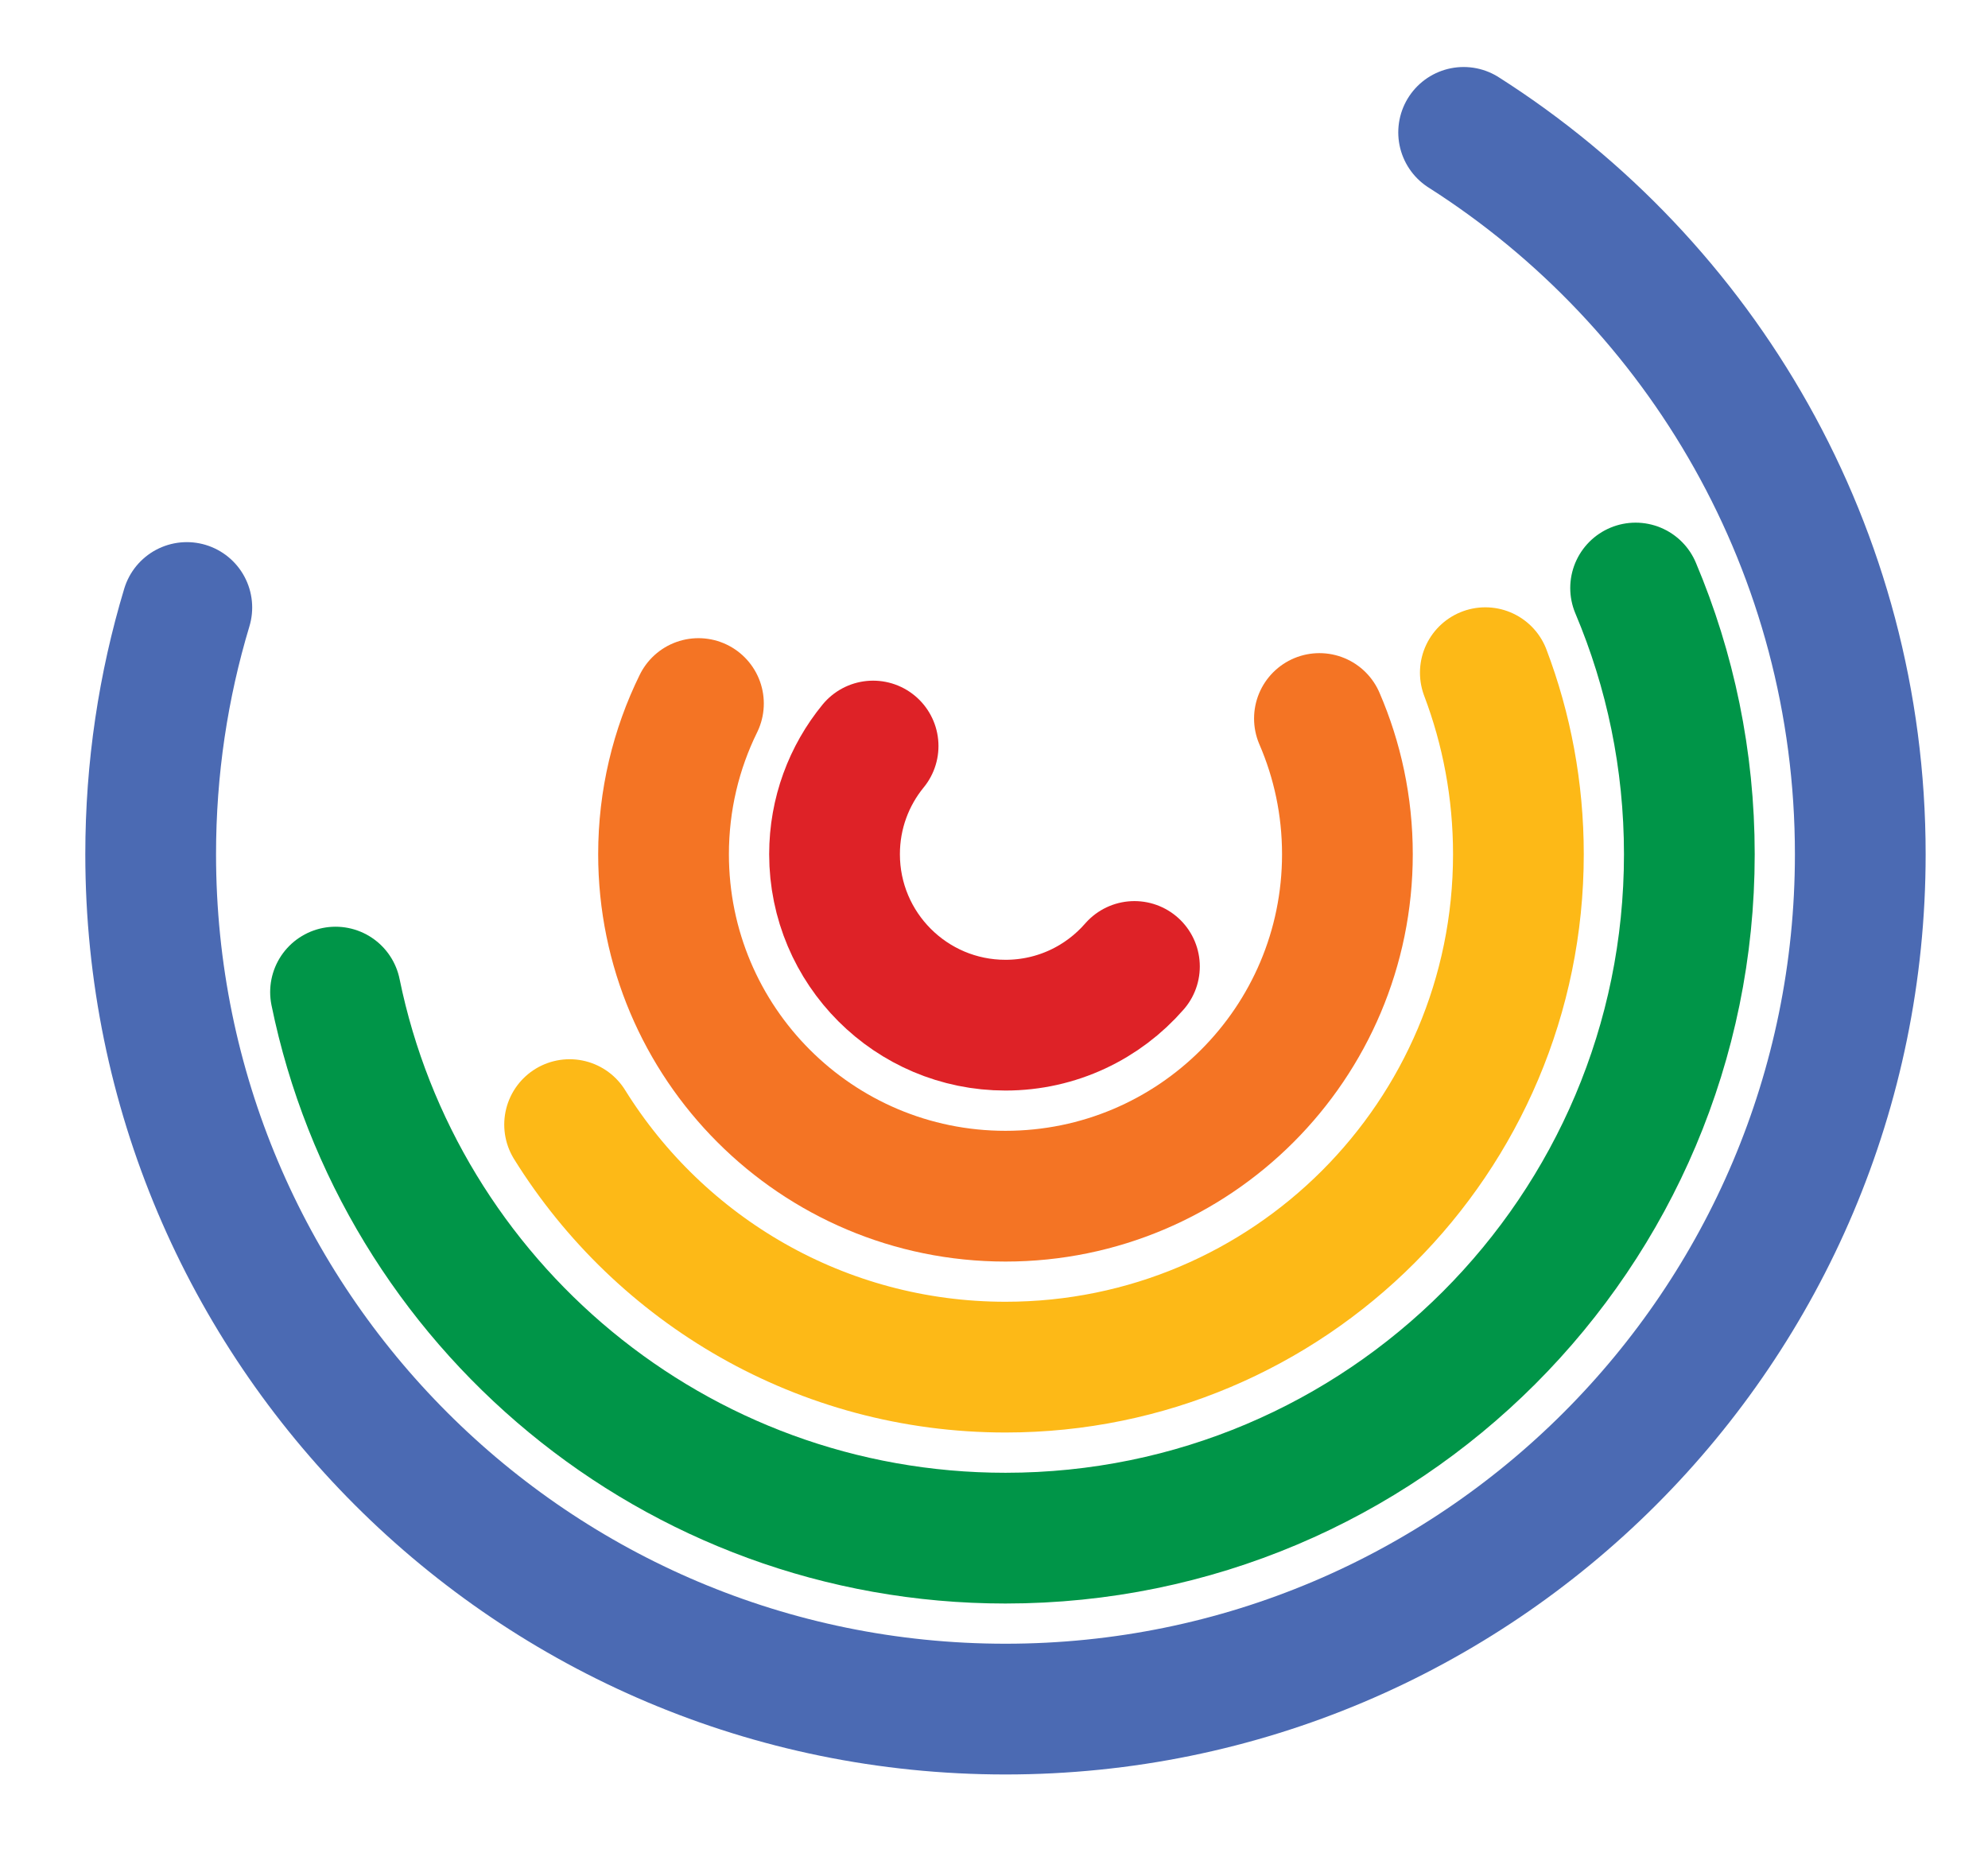
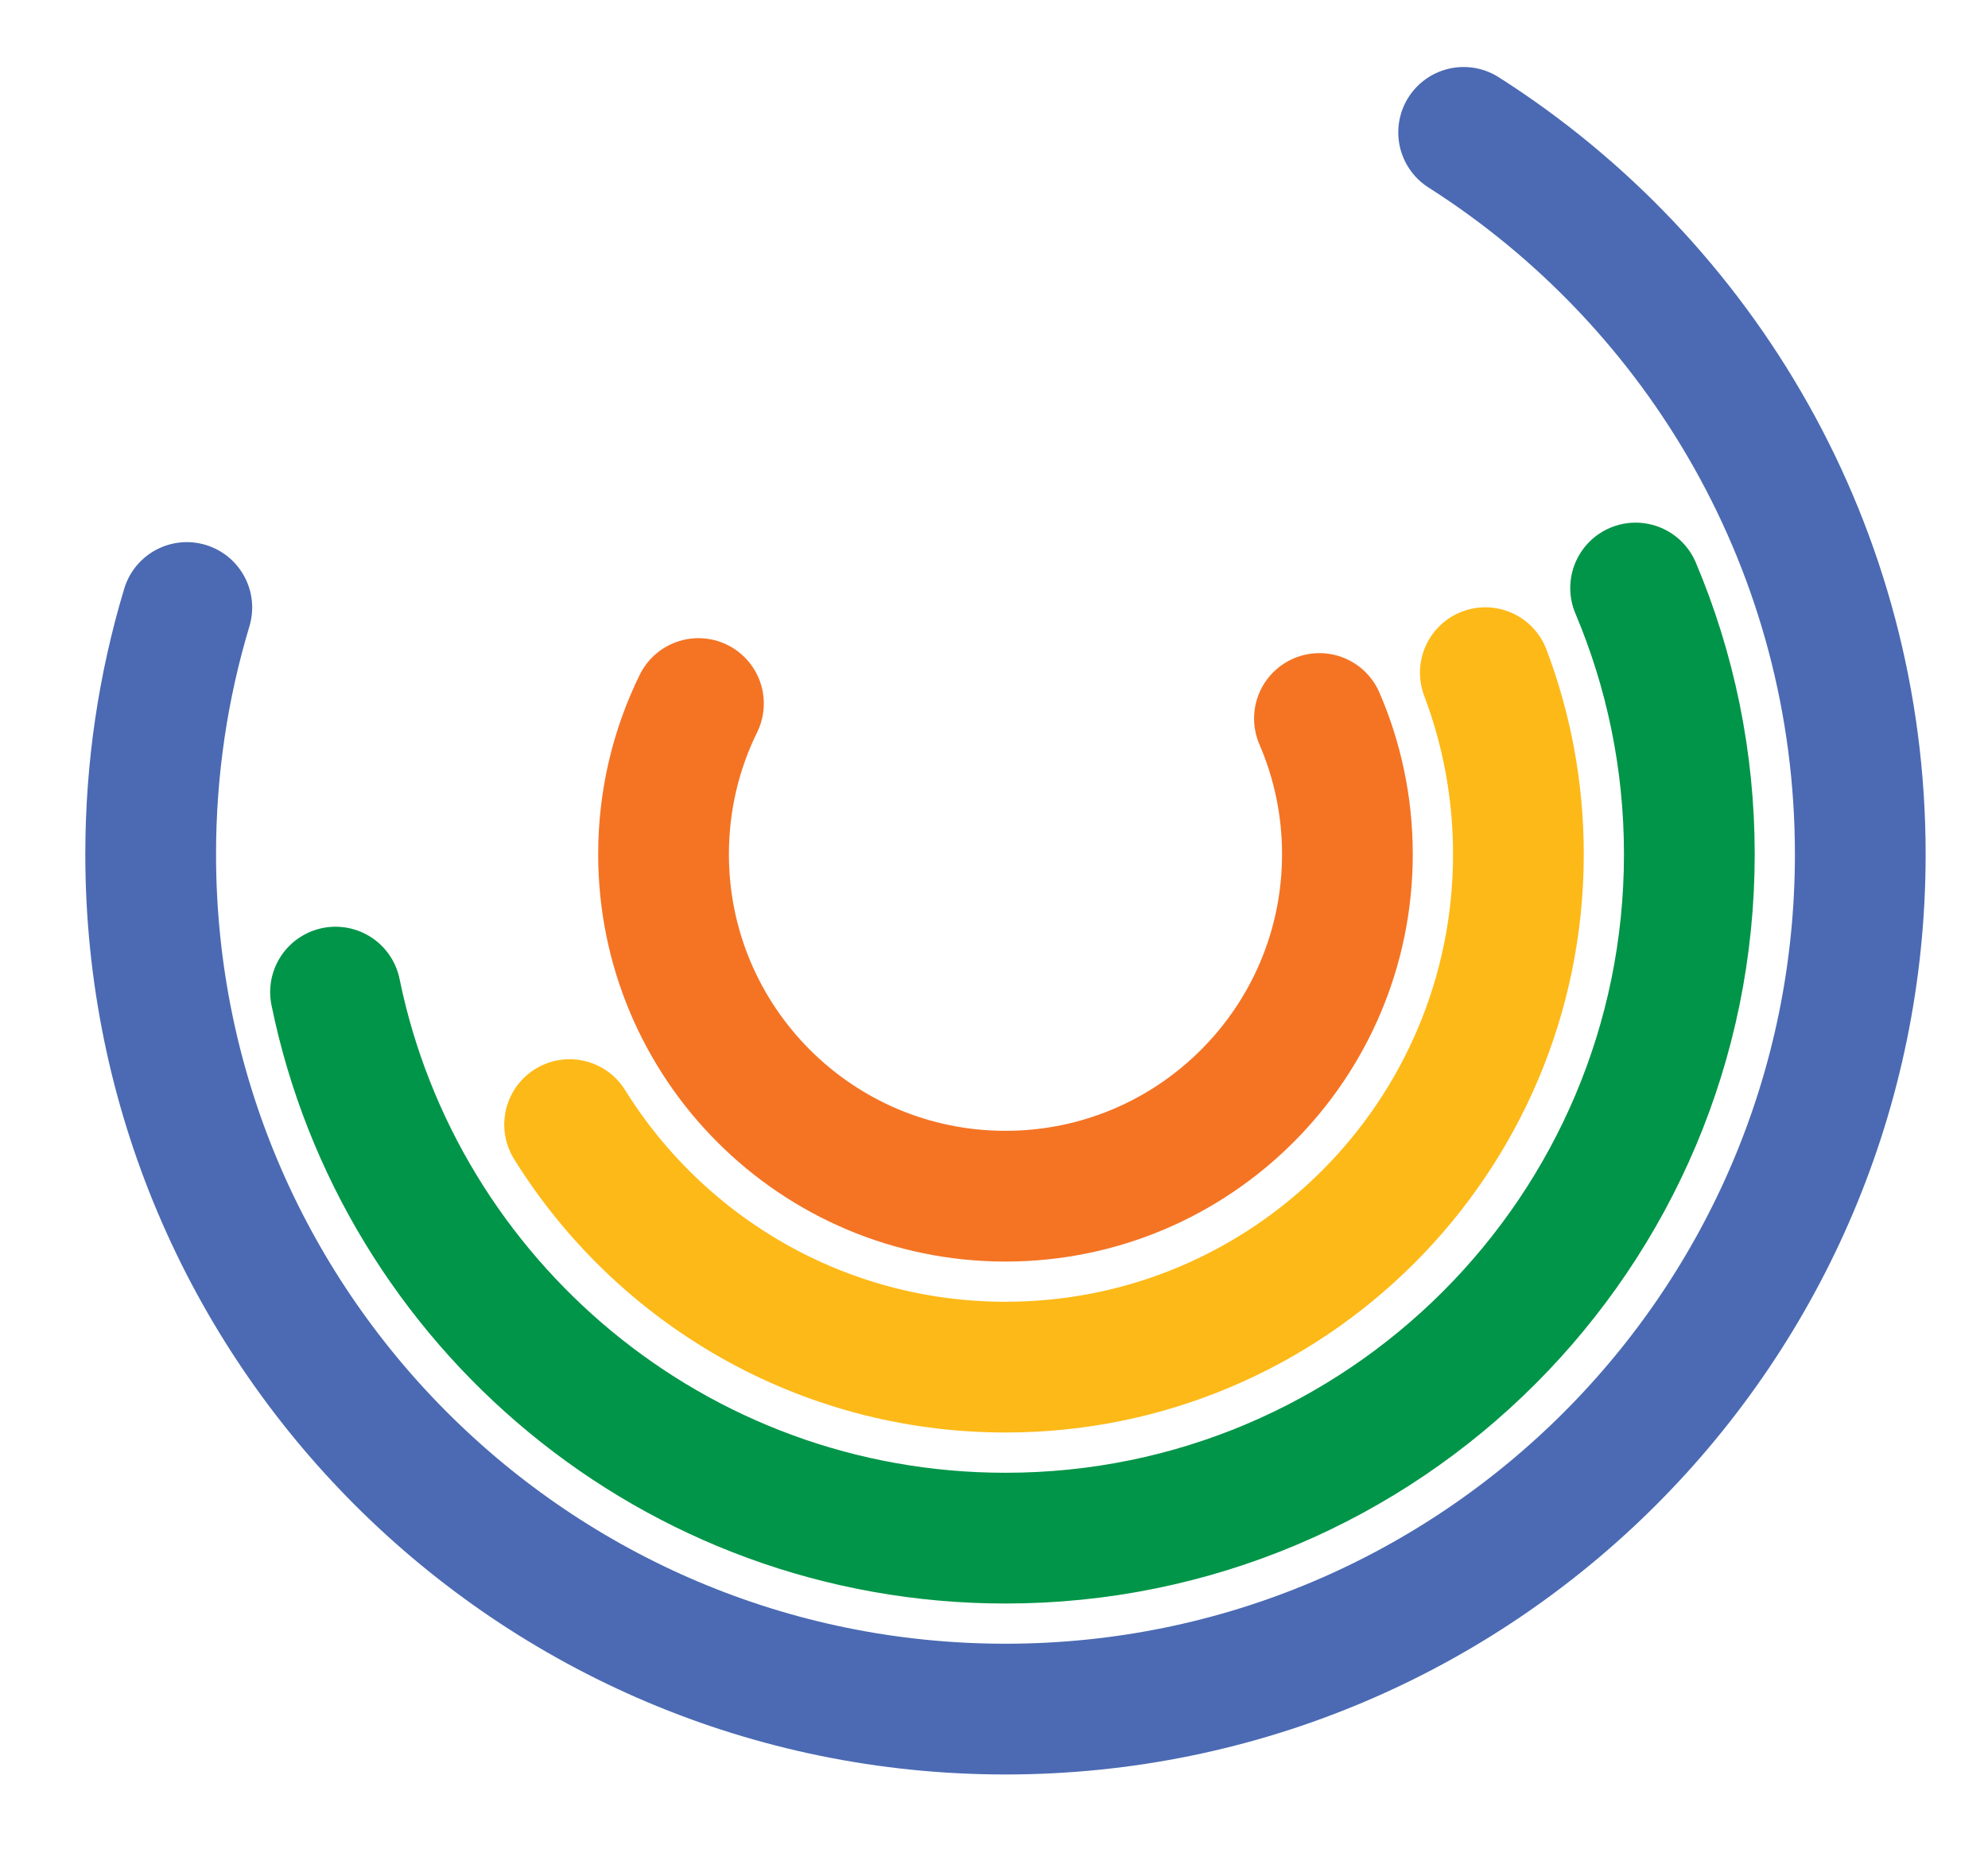
<svg xmlns="http://www.w3.org/2000/svg" id="uuid-887b8e3f-4c18-4324-839f-ba33cf341fbc" viewBox="0 0 304.13 282.84">
  <path d="m28.58,92.93c-3.6,11.95-5.53,24.62-5.53,37.74,0,72.22,58.55,130.77,130.77,130.77s130.77-58.55,130.77-130.77c0-46.43-24.21-87.21-60.68-110.42" style="fill:none; stroke:#4b6ab3; stroke-linecap:round; stroke-miterlimit:10; stroke-width:20px;" />
  <path d="m250.22,89.95c5.29,12.52,8.22,26.28,8.22,40.72,0,57.78-46.84,104.62-104.62,104.62-50.56,0-92.74-35.86-102.49-83.53" style="fill:none; stroke:#009548; stroke-linecap:round; stroke-miterlimit:10; stroke-width:20px;" />
  <path d="m227.23,102.9c3.27,8.63,5.06,17.99,5.06,27.77,0,43.33-35.13,78.46-78.46,78.46-28.15,0-52.84-14.83-66.69-37.1" style="fill:none; stroke:#fdb917; stroke-linecap:round; stroke-miterlimit:10; stroke-width:20px;" />
  <path d="m201.85,109.91c2.75,6.36,4.28,13.38,4.28,20.76,0,28.89-23.42,52.31-52.31,52.31s-52.31-23.42-52.31-52.31c0-8.27,1.92-16.1,5.34-23.05" style="fill:none; stroke:#f47424; stroke-linecap:round; stroke-miterlimit:10; stroke-width:20px;" />
-   <path d="m173.55,147.84c-4.79,5.5-11.85,8.98-19.73,8.98-14.44,0-26.15-11.71-26.15-26.15,0-6.28,2.21-12.04,5.9-16.55" style="fill:none; stroke:#de2227; stroke-linecap:round; stroke-miterlimit:10; stroke-width:20px;" />
</svg>